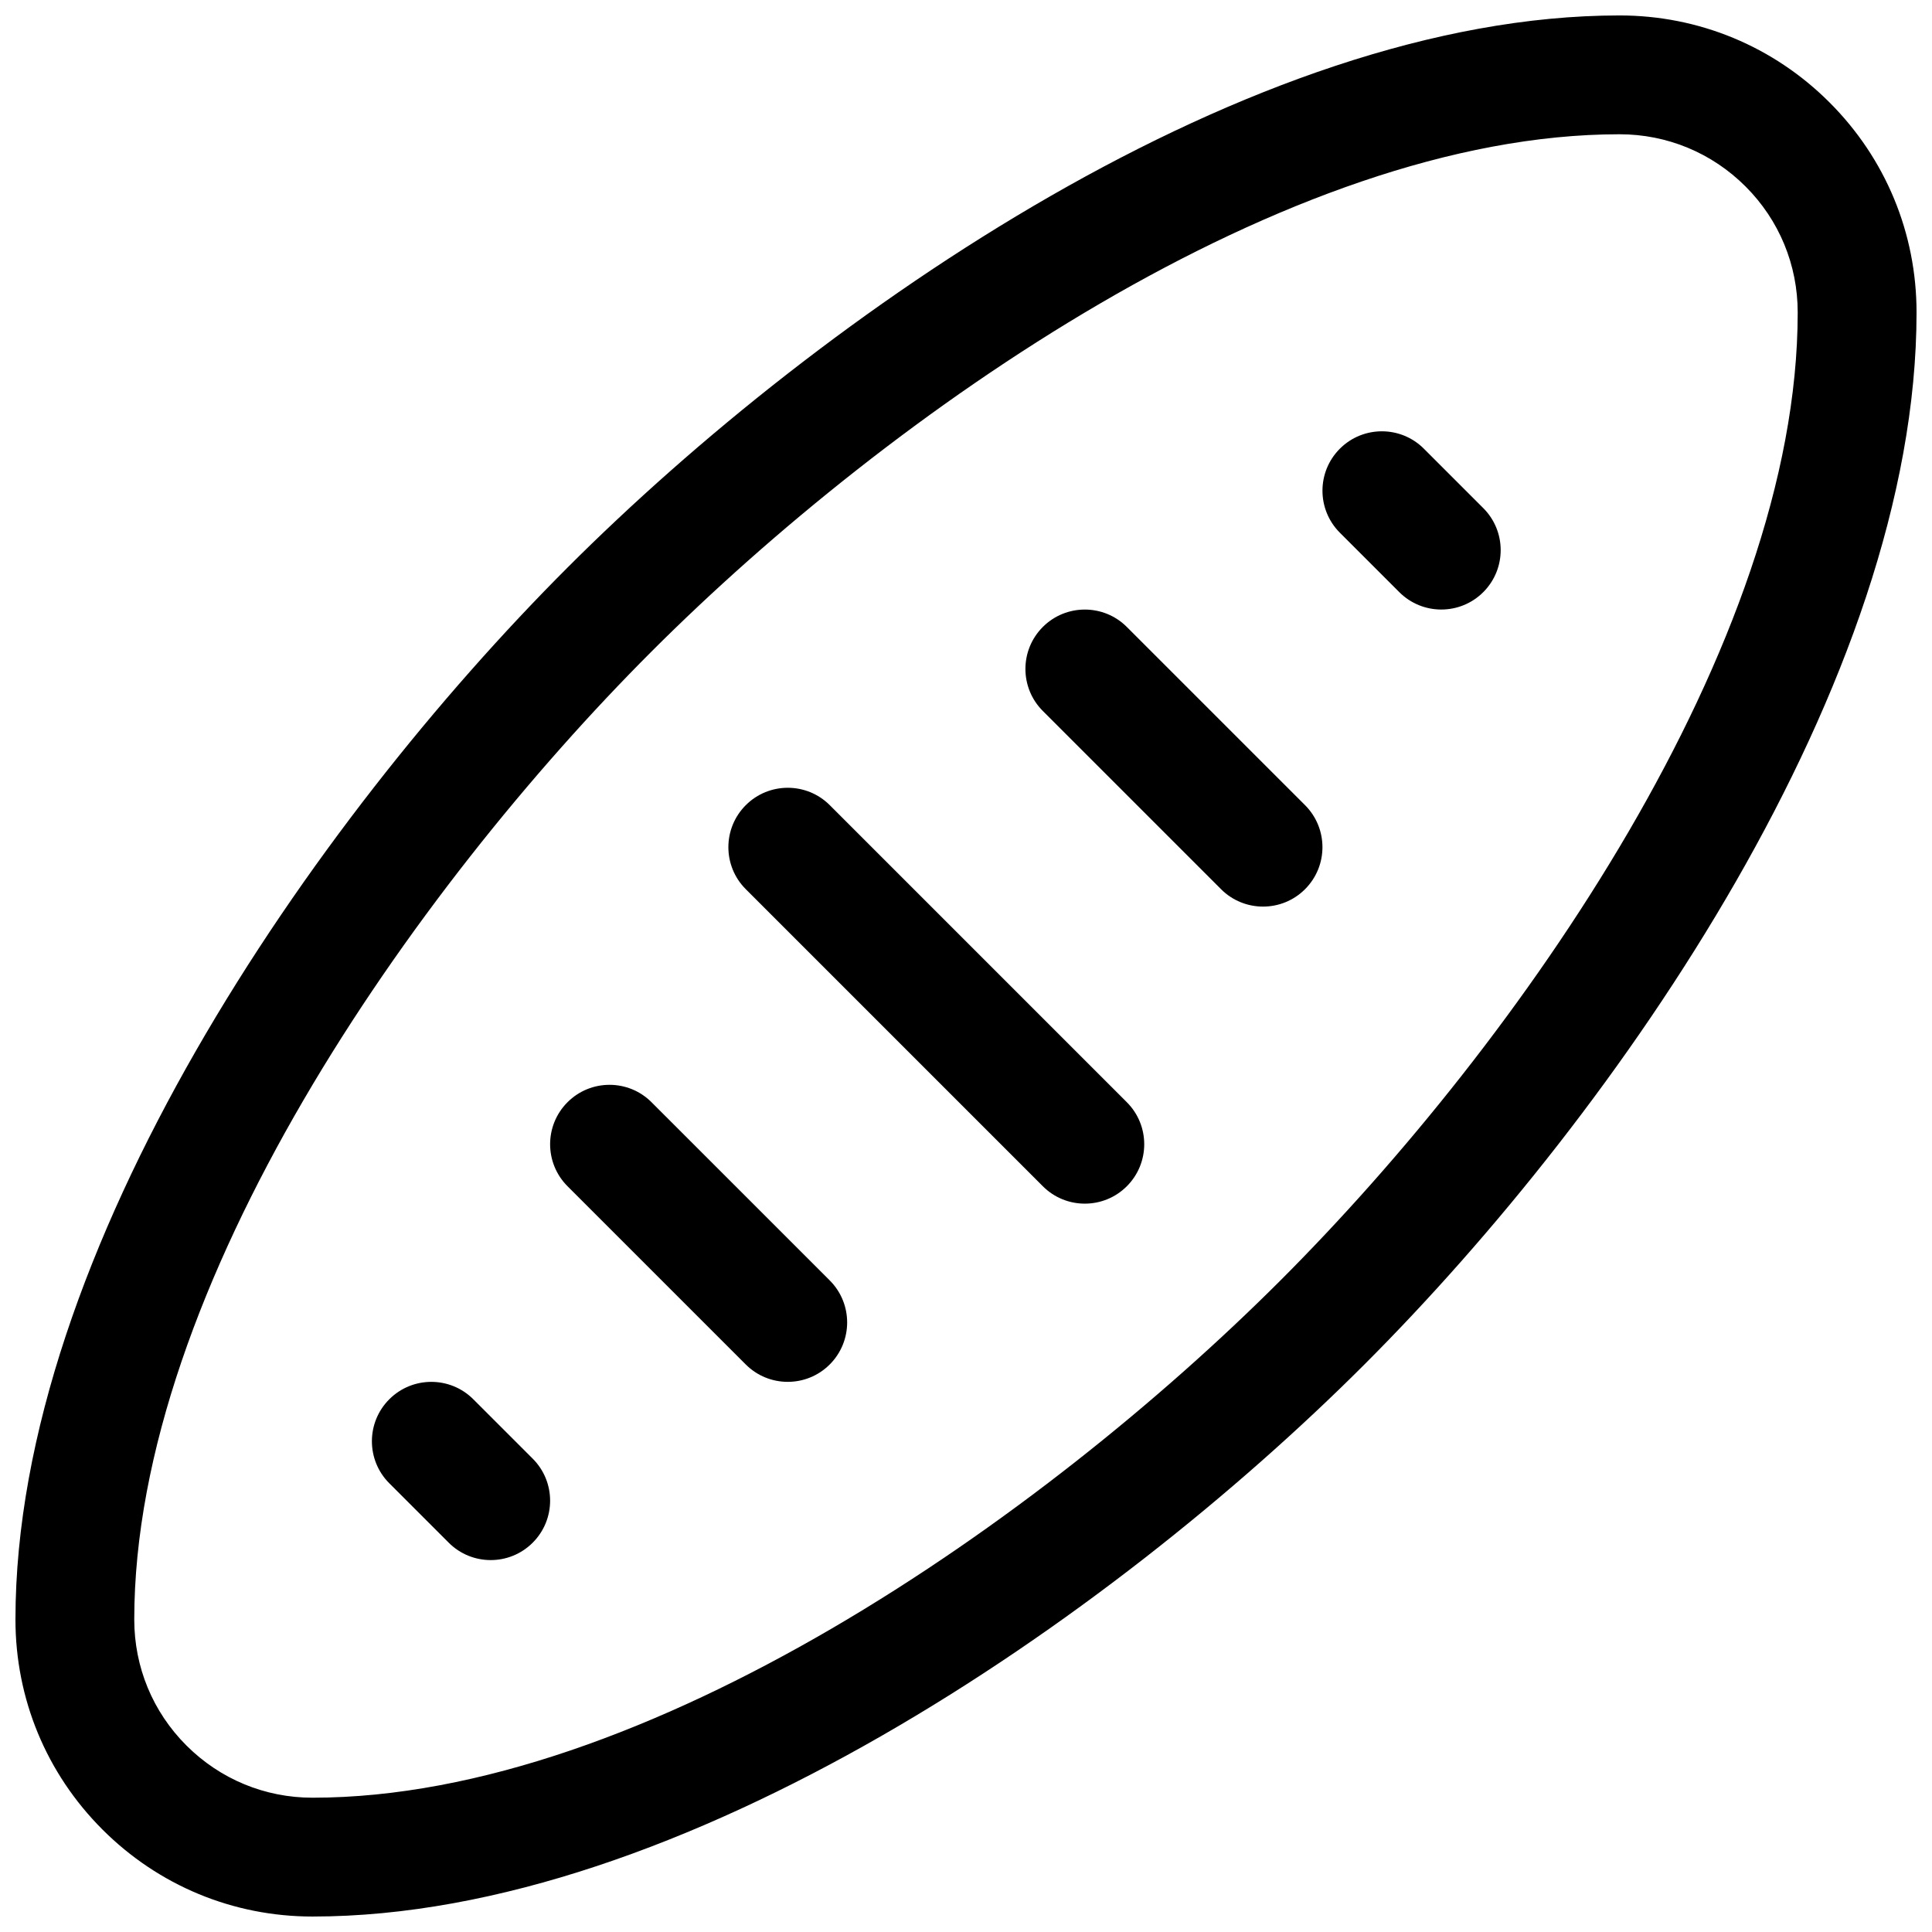
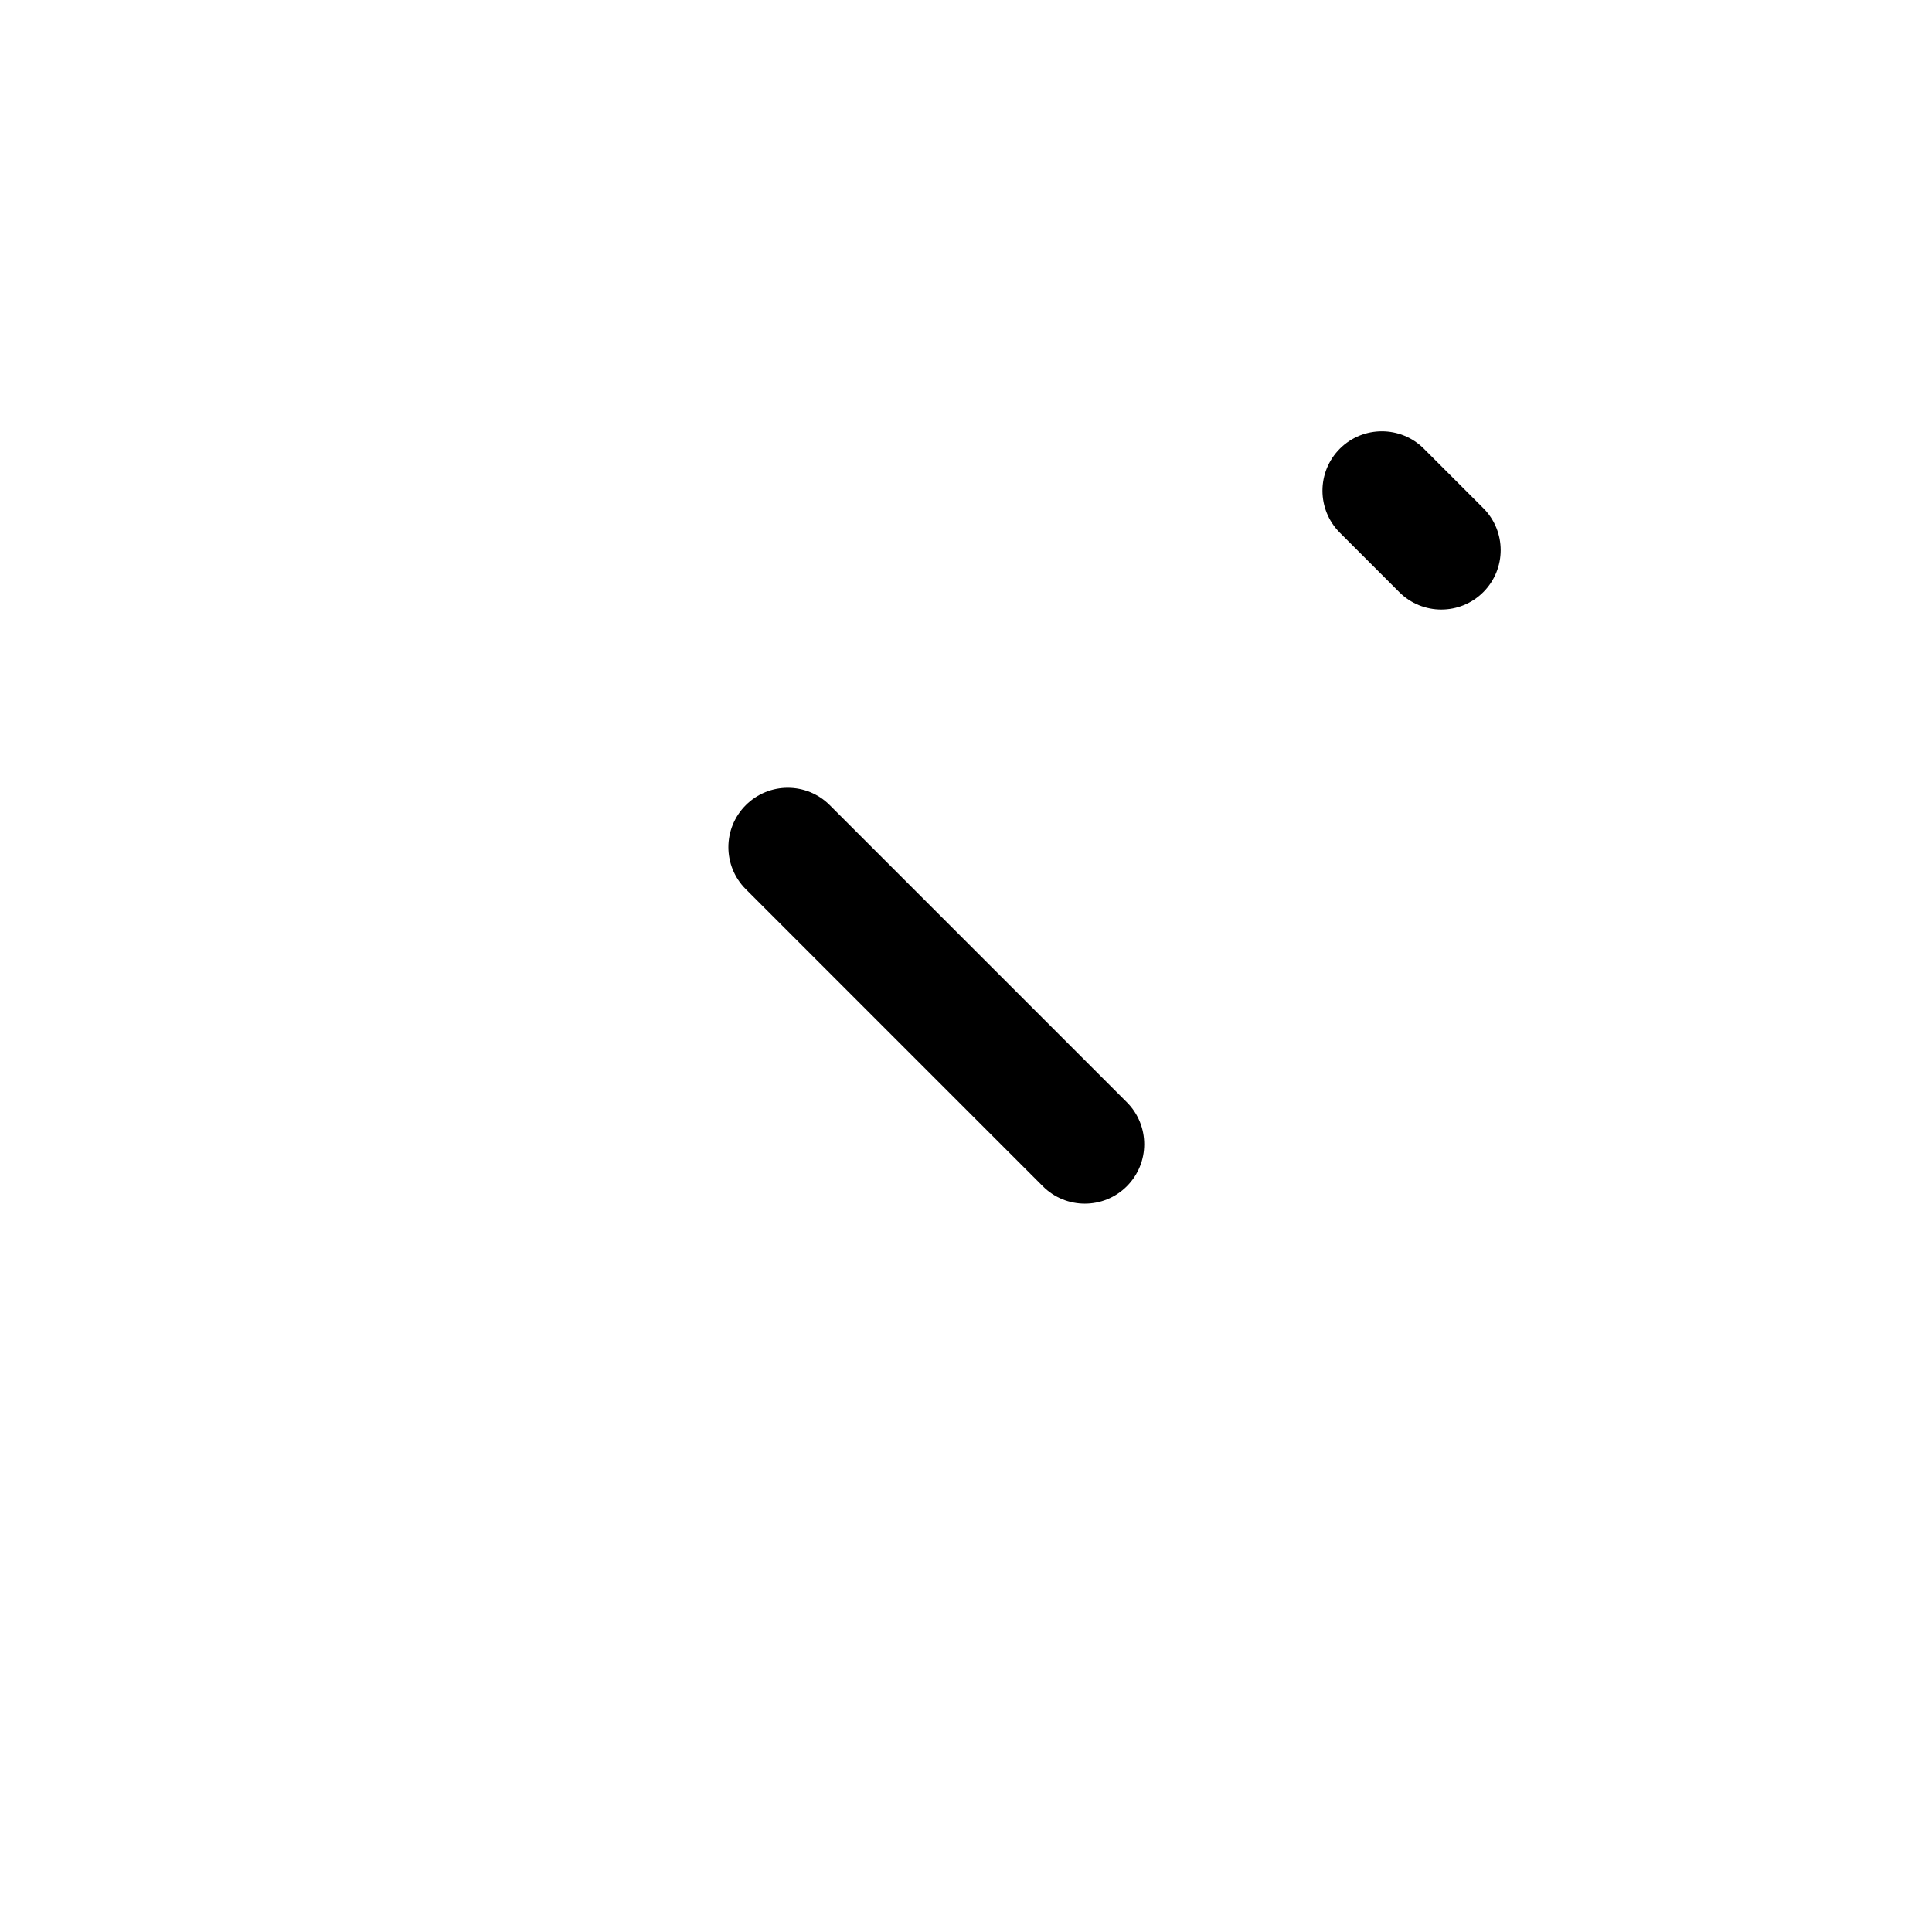
<svg xmlns="http://www.w3.org/2000/svg" width="800px" height="800px" version="1.1" viewBox="144 144 512 512">
  <defs>
    <clipPath id="a">
-       <path d="m148.09 148.09h503.81v503.81h-503.81z" />
-     </clipPath>
+       </clipPath>
  </defs>
  <g clip-path="url(#a)">
    <path d="m628.85 171.15c-14.871-14.871-34.637-23.059-55.664-23.059-97.777 0-211.29 78.816-278.78 146.31-67.492 67.496-146.31 181-146.31 278.78 0 21.027 8.188 40.793 23.059 55.664 14.867 14.867 34.637 23.055 55.66 23.055 97.777 0 211.29-78.816 278.78-146.31 67.496-67.496 146.31-181 146.31-278.78 0-21.023-8.188-40.793-23.055-55.66zm-145.52 312.18c-63.234 63.234-168.37 137.08-256.52 137.08-12.617 0-24.473-4.914-33.402-13.832-8.926-8.918-13.828-20.781-13.828-33.398 0-88.152 73.848-193.28 137.08-256.52 63.238-63.234 168.37-137.08 256.52-137.08 12.617 0 24.473 4.914 33.402 13.832 8.926 8.918 13.828 20.781 13.828 33.398 0 88.152-73.848 193.29-137.08 256.52z" />
  </g>
  <path d="m363.9 357.38c-6.141-6.148-16.121-6.148-22.262 0-6.148 6.148-6.148 16.113 0 22.262l78.719 78.719c3.07 3.082 7.102 4.617 11.133 4.617s8.062-1.535 11.133-4.613c6.148-6.148 6.148-16.113 0-22.262z" />
-   <path d="m316.66 436.1c-6.141-6.148-16.121-6.148-22.262 0-6.148 6.148-6.148 16.113 0 22.262l47.23 47.23c3.074 3.078 7.102 4.613 11.133 4.613s8.062-1.535 11.133-4.613c6.148-6.148 6.148-16.113 0-22.262z" />
-   <path d="m269.43 514.82c-6.141-6.148-16.121-6.148-22.262 0-6.148 6.148-6.148 16.113 0 22.262l15.742 15.742c3.07 3.078 7.102 4.613 11.133 4.613s8.062-1.535 11.133-4.613c6.148-6.148 6.148-16.113 0-22.262z" />
-   <path d="m442.62 310.15c-6.141-6.148-16.121-6.148-22.262 0-6.148 6.148-6.148 16.113 0 22.262l47.23 47.23c3.07 3.078 7.102 4.613 11.133 4.613s8.062-1.535 11.133-4.613c6.148-6.148 6.148-16.113 0-22.262z" />
  <path d="m521.34 262.91c-6.141-6.148-16.121-6.148-22.262 0-6.148 6.148-6.148 16.113 0 22.262l15.742 15.742c3.074 3.082 7.106 4.617 11.133 4.617 4.031 0 8.062-1.535 11.133-4.613 6.148-6.148 6.148-16.113 0-22.262z" />
</svg>